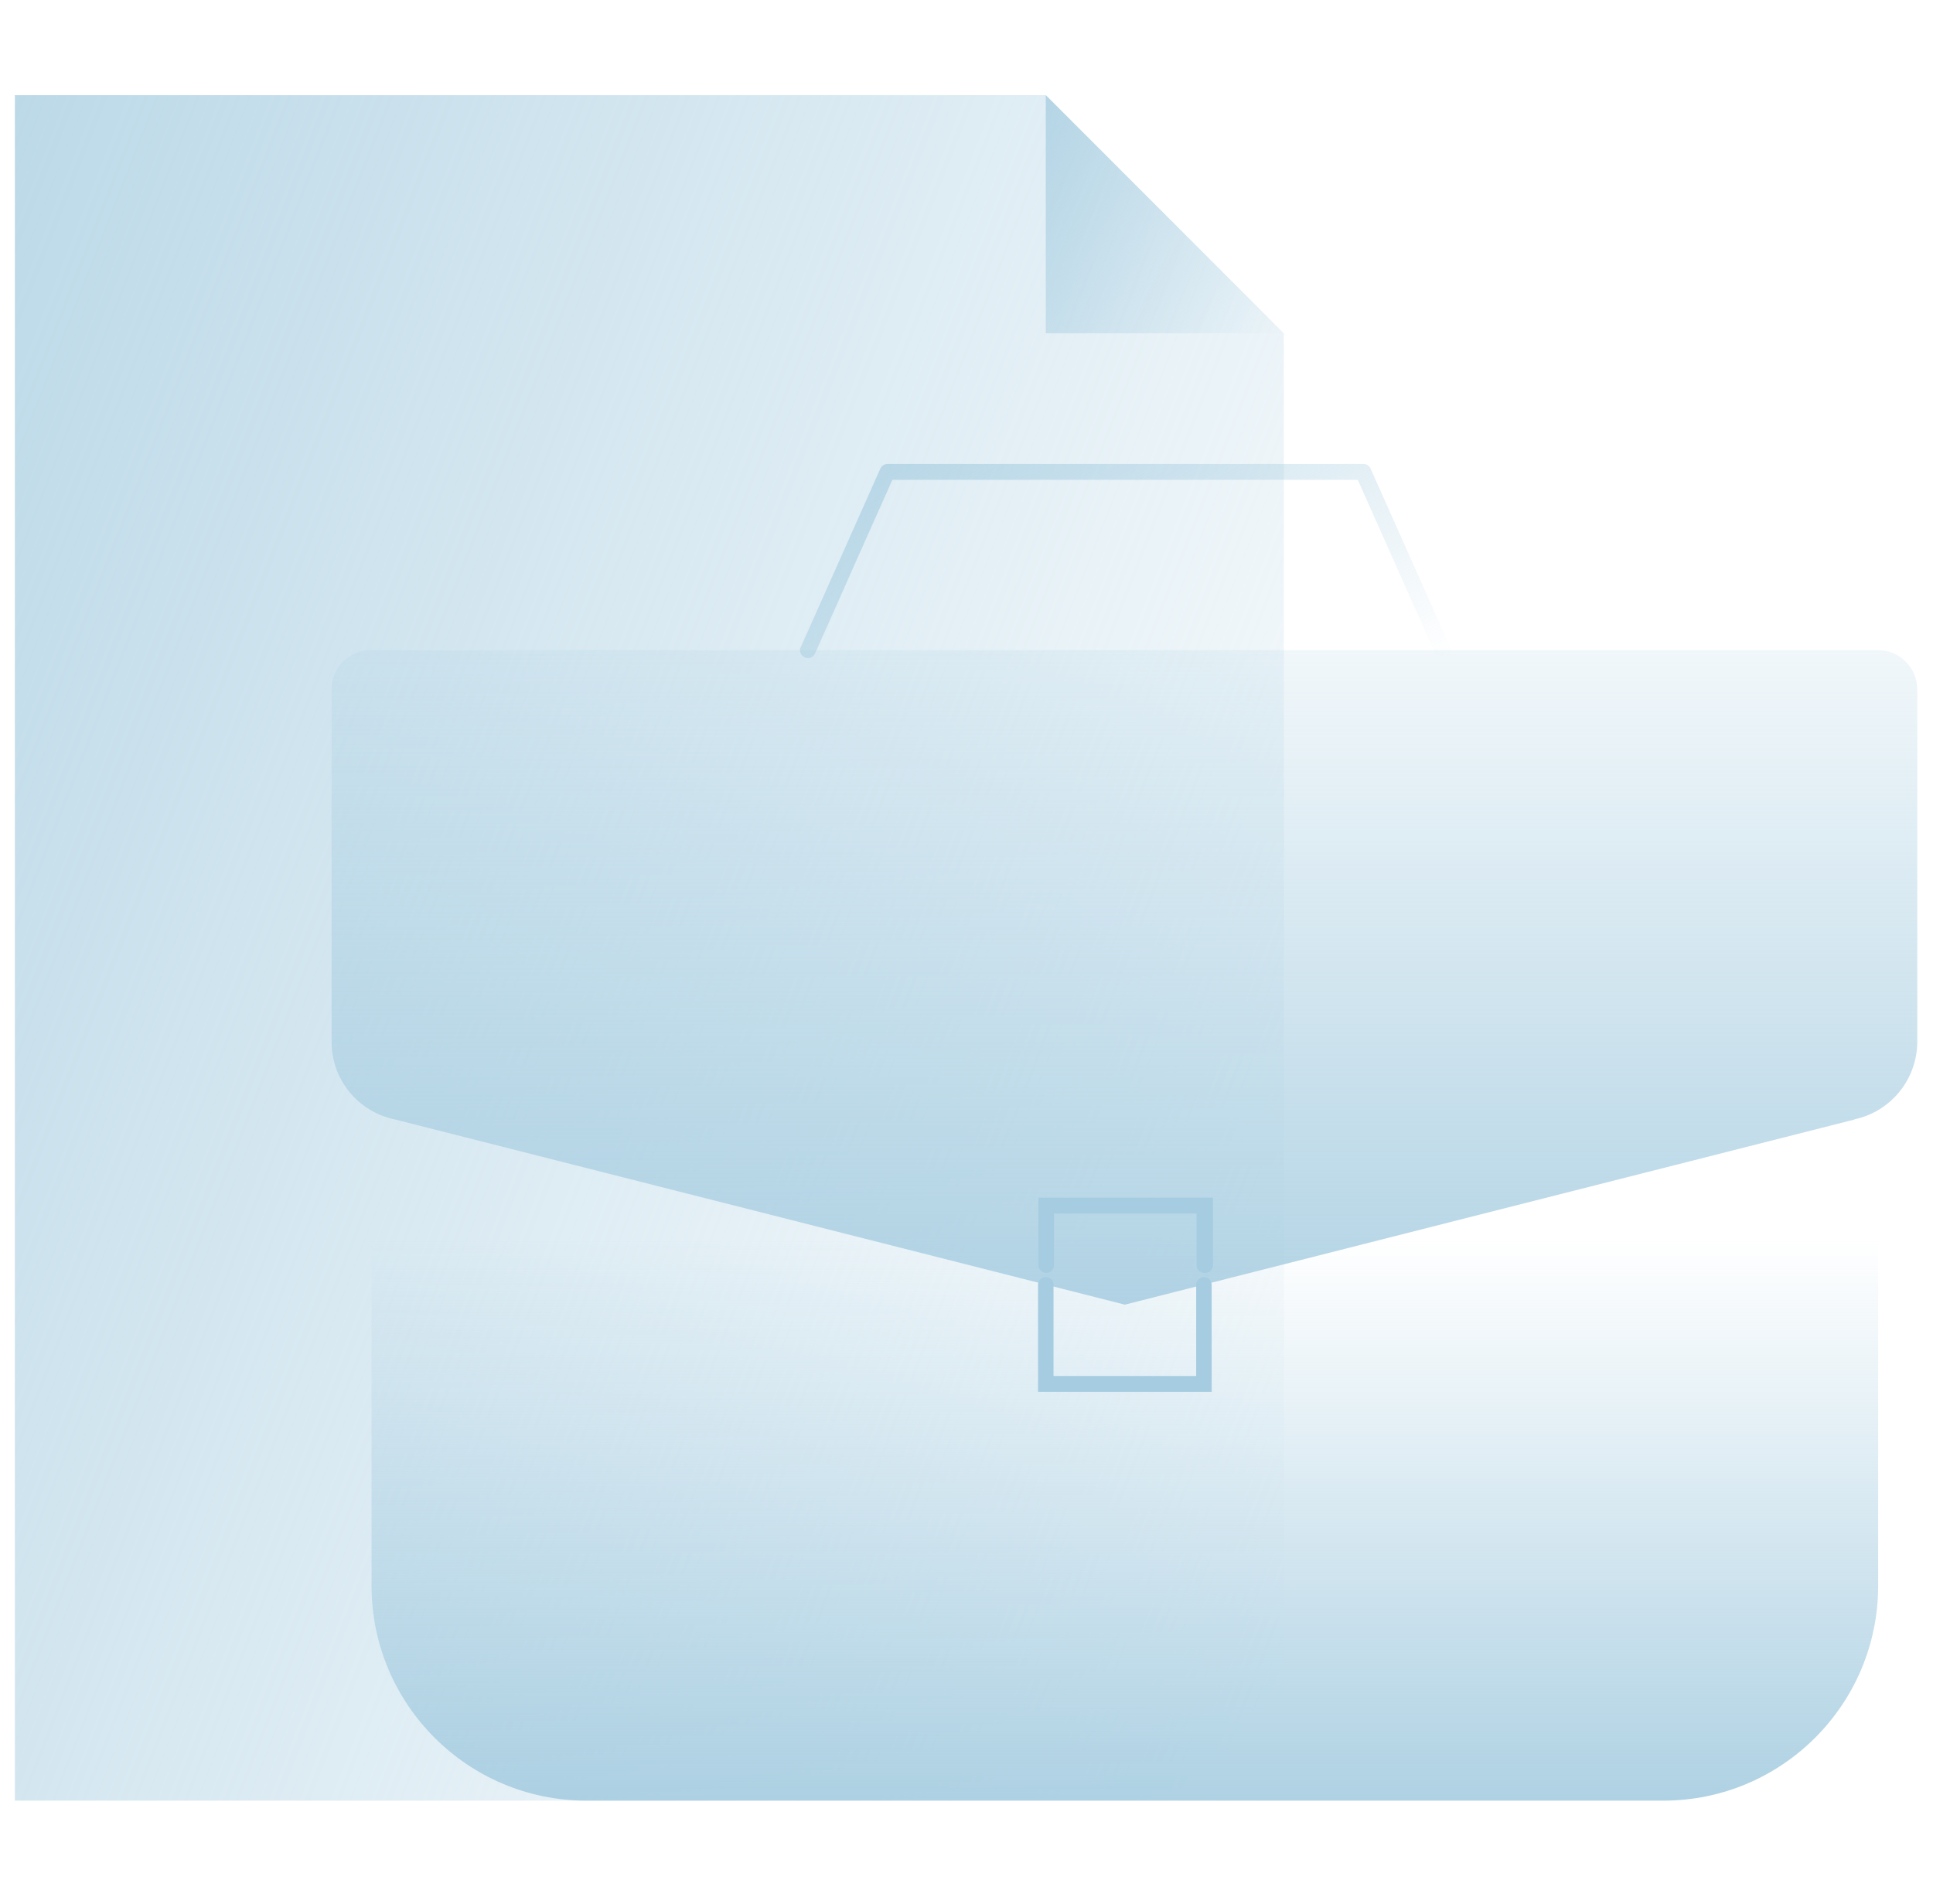
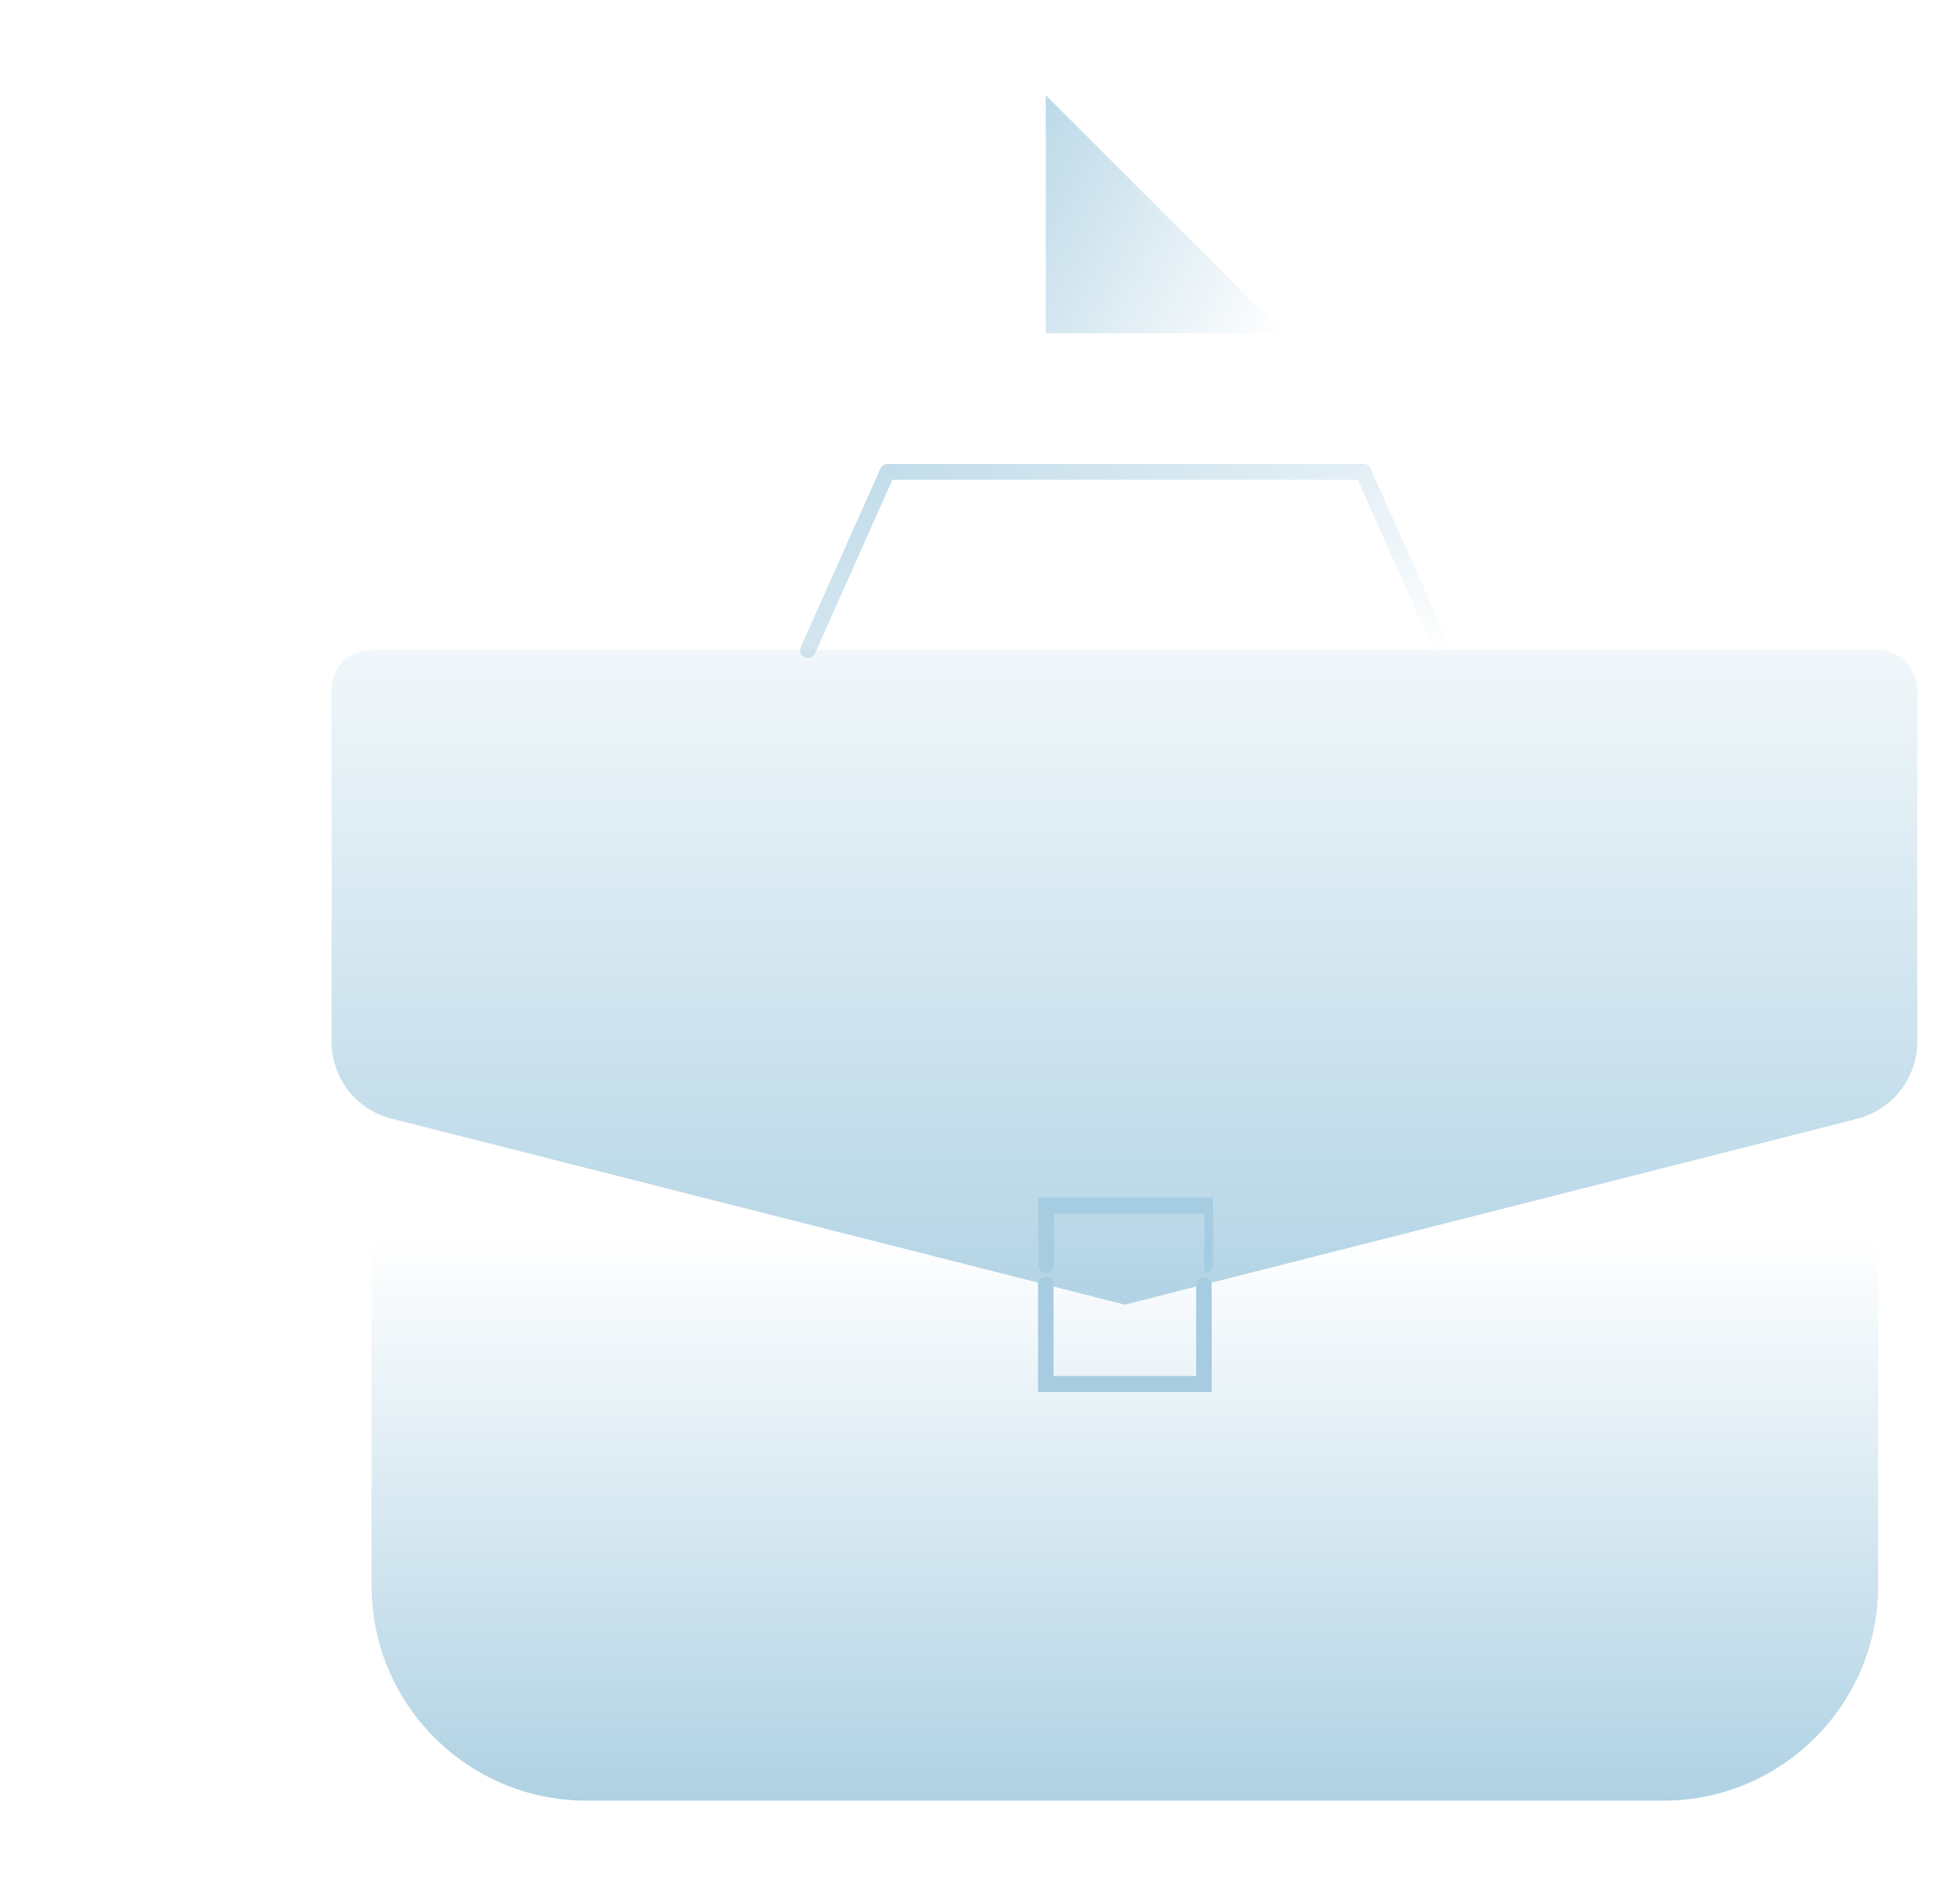
<svg xmlns="http://www.w3.org/2000/svg" width="65" height="64" viewBox="0 0 65 64" fill="none">
  <g clip-path="url(#clip0_367_256)">
-     <path d="M35.166 3.199H0.5V60.537H43.172V11.205L35.166 3.199Z" fill="url(#paint0_linear_367_256)" />
    <path d="M35.166 11.205H43.172L35.166 3.199V11.205Z" fill="url(#paint1_linear_367_256)" />
    <path d="M12.494 23.198H63.156V53.312C63.156 57.3 59.919 60.537 55.931 60.537H19.719C15.731 60.537 12.494 57.3 12.494 53.312V23.198Z" fill="url(#paint2_linear_367_256)" />
    <path d="M62.376 37.634L37.825 43.862L13.274 37.634C12.031 37.374 11.15 36.29 11.15 35.019V23.184C11.15 22.447 11.742 21.855 12.479 21.855H63.142C63.879 21.855 64.471 22.447 64.471 23.184V35.019C64.471 36.276 63.59 37.374 62.347 37.634H62.376Z" fill="url(#paint3_linear_367_256)" />
    <path d="M40.773 46.796H34.906V43.198C34.906 43.053 35.022 42.938 35.166 42.938C35.31 42.938 35.426 43.053 35.426 43.198V46.261H40.224V43.198C40.224 43.053 40.339 42.938 40.484 42.938C40.628 42.938 40.744 43.053 40.744 43.198V46.796H40.773Z" fill="#A5CCE0" />
-     <path d="M40.498 42.793C40.354 42.793 40.238 42.678 40.238 42.533V40.799H35.441V42.533C35.441 42.678 35.325 42.793 35.181 42.793C35.036 42.793 34.92 42.678 34.92 42.533V40.265H40.787V42.533C40.787 42.678 40.672 42.793 40.527 42.793H40.498Z" fill="#A5CCE0" />
+     <path d="M40.498 42.793V40.799H35.441V42.533C35.441 42.678 35.325 42.793 35.181 42.793C35.036 42.793 34.92 42.678 34.92 42.533V40.265H40.787V42.533C40.787 42.678 40.672 42.793 40.527 42.793H40.498Z" fill="#A5CCE0" />
    <path d="M48.504 22.129C48.402 22.129 48.301 22.071 48.258 21.97L45.657 16.132H30.007L27.406 21.97C27.349 22.1 27.189 22.172 27.059 22.1C26.929 22.042 26.857 21.884 26.929 21.753L29.603 15.757C29.646 15.655 29.747 15.598 29.848 15.598H45.845C45.946 15.598 46.047 15.655 46.09 15.757L48.764 21.753C48.822 21.884 48.764 22.042 48.634 22.1C48.605 22.115 48.561 22.129 48.532 22.129H48.504Z" fill="url(#paint4_linear_367_256)" />
  </g>
  <defs>
    <linearGradient id="paint0_linear_367_256" x1="-11.436" y1="-24.59" x2="64.523" y2="5.075" gradientUnits="userSpaceOnUse">
      <stop stop-color="#A5CCE0" />
      <stop offset="1" stop-color="#A5CCE0" stop-opacity="0" />
    </linearGradient>
    <linearGradient id="paint1_linear_367_256" x1="32.927" y1="-0.681" x2="45.804" y2="6.077" gradientUnits="userSpaceOnUse">
      <stop stop-color="#A5CCE0" />
      <stop offset="1" stop-color="#A5CCE0" stop-opacity="0" />
    </linearGradient>
    <linearGradient id="paint2_linear_367_256" x1="32.9" y1="62.799" x2="32.9" y2="41.599" gradientUnits="userSpaceOnUse">
      <stop stop-color="#A5CCE0" />
      <stop offset="1" stop-color="#A5CCE0" stop-opacity="0" />
    </linearGradient>
    <linearGradient id="paint3_linear_367_256" x1="28.9" y1="48.8" x2="28.9" y2="16.8" gradientUnits="userSpaceOnUse">
      <stop stop-color="#A5CCE0" />
      <stop offset="1" stop-color="#A5CCE0" stop-opacity="0" />
    </linearGradient>
    <linearGradient id="paint4_linear_367_256" x1="20.779" y1="12.432" x2="31.752" y2="31.726" gradientUnits="userSpaceOnUse">
      <stop stop-color="#A5CCE0" />
      <stop offset="1" stop-color="#A5CCE0" stop-opacity="0" />
    </linearGradient>
    <clipPath id="clip0_367_256">
      <rect width="64" height="64" fill="white" transform="translate(0.5)" />
    </clipPath>
  </defs>
</svg>